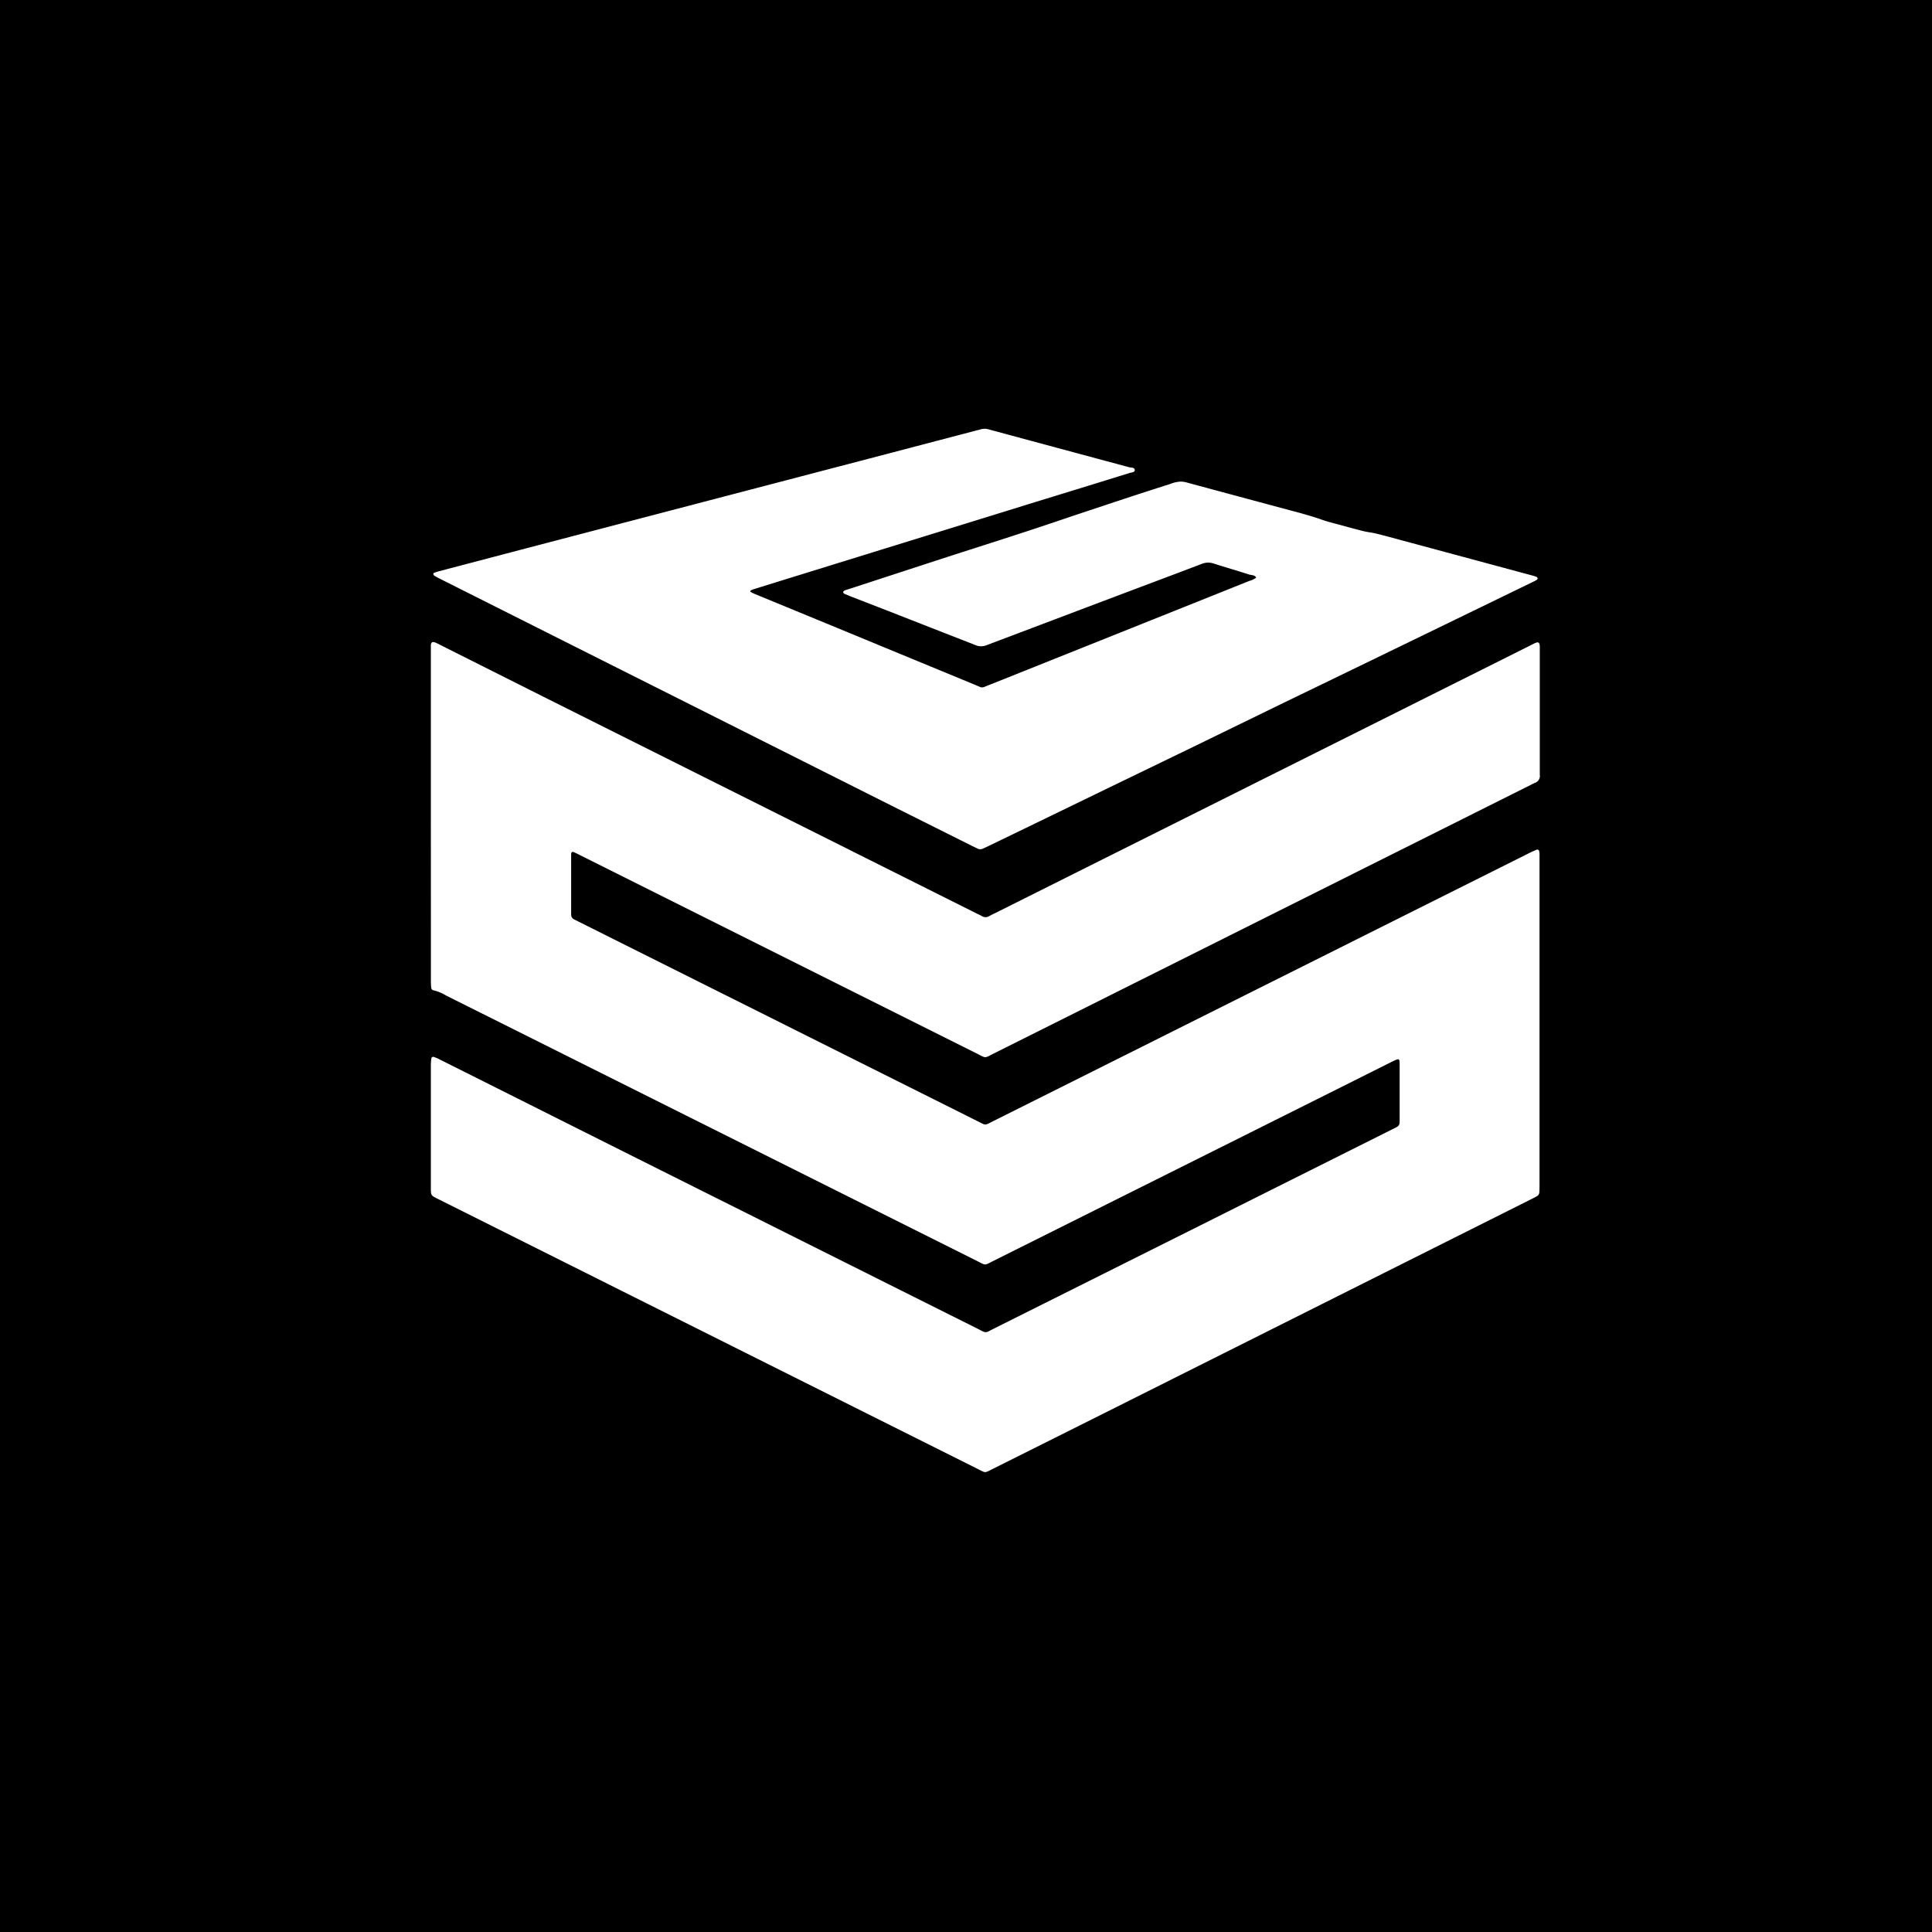
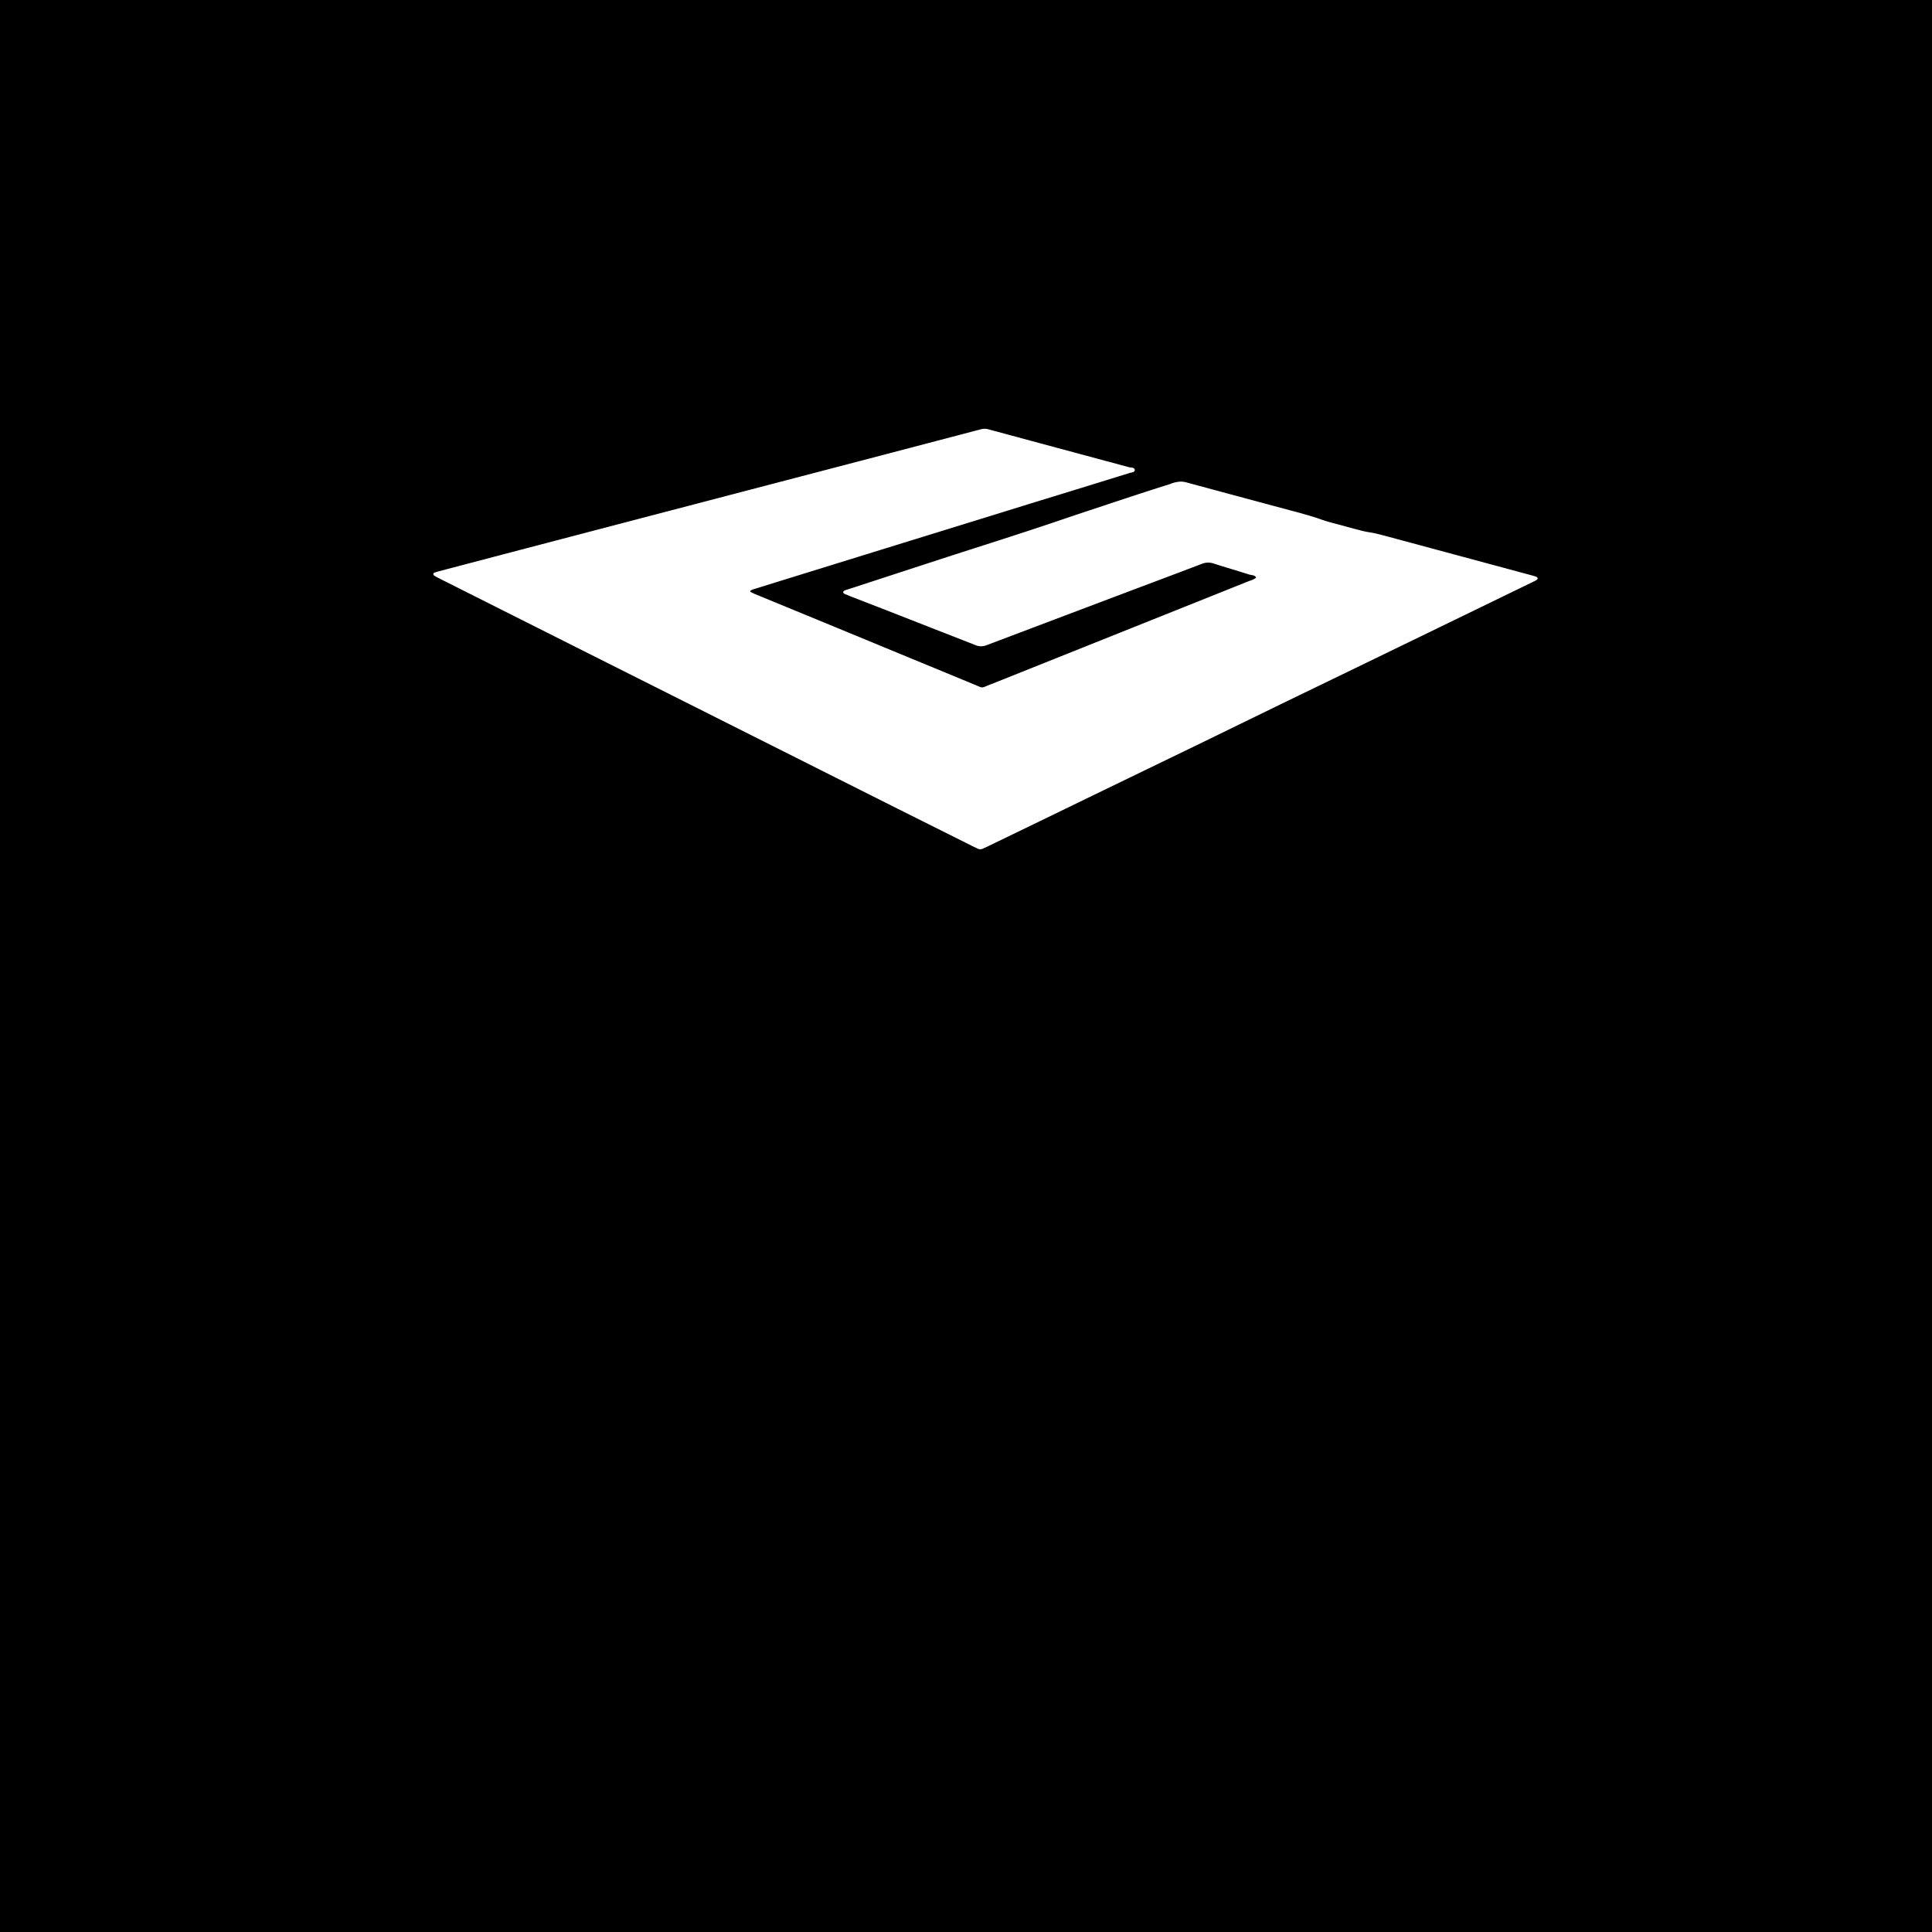
<svg xmlns="http://www.w3.org/2000/svg" id="Layer_1" data-name="Layer 1" viewBox="0 0 512 512">
  <defs>
    <style>.cls-1{fill:#fff;}</style>
  </defs>
  <rect width="512" height="512" />
-   <path class="cls-1" d="M114.18,216.2q0-21.66,0-43.3c0-.63,0-1.26,0-1.89.06-.81.4-1,1.13-.75.37.15.73.33,1.08.51q13.74,6.9,27.48,13.8l114.93,57.5c.46.23.94.43,1.38.69a1.85,1.85,0,0,0,2,0c.5-.28,1-.52,1.53-.77,59-29.51,161.86-80.93,141.68-70.87.46-.23.92-.48,1.39-.68.93-.41,1.21-.22,1.28.84,0,.29,0,.58,0,.86v32.65c0,.17,0,.34,0,.51a1.94,1.94,0,0,1-1.3,2.17c-.37.15-.72.35-1.08.53l-142.3,71.18c-2.61,1.31-1.94,1.31-4.55,0l-105-52.5c-.56-.28-1.12-.57-1.69-.82s-.75,0-.78.54c0,.34,0,.68,0,1q0,6.95,0,13.91c0,.35,0,.69,0,1a1.39,1.39,0,0,0,.85,1.37l1.23.62,105.71,52.87c2.19,1.1,1.74,1.12,3.95,0l142.14-71.09c.67-.33,1.34-.64,2-.91a.49.49,0,0,1,.65.39,2.6,2.6,0,0,1,.1.68c0,.51,0,1,0,1.54v86.09c0,.68,0,1.37-.05,2.06a1.26,1.26,0,0,1-.69,1.11c-.56.31-1.12.59-1.68.87L291.8,374.92l-28.89,14.45c-2,1-1.65,1-3.64,0l-142.9-71.48c-2.25-1.12-2.19-.92-2.19-3.51q0-16,0-32a13.1,13.1,0,0,1,.13-1.88.48.48,0,0,1,.64-.4,9.25,9.25,0,0,1,1.42.59l52.83,26.48L259,352.09c2.52,1.26,1.9,1.27,4.4,0Q316,325.8,368.61,299.46c2.52-1.26,2.31-.87,2.31-3.75q0-6.61,0-13.23c0-2.08,0-2.1-2-1.13l-37.65,18.83-68.07,34c-2.41,1.21-1.84,1.22-4.26,0Q188.6,299,118.22,263.83a11.33,11.33,0,0,0-3.31-1.38.78.78,0,0,1-.64-.72,16.37,16.37,0,0,1-.08-1.72q0-7.38,0-14.77Z" />
  <path class="cls-1" d="M312.86,127.63a5.77,5.77,0,0,1,1.69.25q13.76,3.72,27.52,7.41c1.22.32,2.44.63,3.65,1,1.49.41,3,.87,4.42,1.38,1.89.67,3.84,1.12,5.78,1.65q2.47.69,5,1.34c.83.22,1.67.35,2.52.49,1.41.24,2.78.65,4.17,1l38.29,10.32a11.12,11.12,0,0,1,1.31.42.54.54,0,0,1,.28.38.55.55,0,0,1-.25.41,8.55,8.55,0,0,1-.9.48L385.46,164.3l-23.34,11.33-22.72,11-22.57,11L294,208.68l-22.41,10.87-10.05,4.86c-.36.18-.73.33-1.09.5a1.58,1.58,0,0,1-1.33,0l-1.4-.67-20-10-85-42.7L116.43,153.3c-.46-.23-.92-.48-1.35-.75a.66.66,0,0,1-.24-.41c0-.19.11-.32.28-.38.43-.14.87-.29,1.31-.4L138,145.69l45.84-12,46.84-12.25,27.91-7.32c.38-.11.78-.17,1.16-.3a3.88,3.88,0,0,1,2.36,0c3.7,1,7.41,2,11.12,3q13,3.51,26,7c.56.15,1.49,0,1.49.78,0,.59-.89.59-1.41.76q-12.54,3.89-25.11,7.74l-16.73,5.18q-15,4.63-30,9.27l-22.15,6.86-5.41,1.68a5,5,0,0,0-.95.39.23.23,0,0,0,0,.41,11.56,11.56,0,0,0,1.23.59L218.46,165q19.85,8.2,39.7,16.39c2.58,1.06,1.7,1,4.19.05q34.38-13.73,68.73-27.49a5.17,5.17,0,0,0,1.83-.88c-.44-.74-1.27-.62-1.93-.83-3.11-1-6.25-1.9-9.35-2.9a4.47,4.47,0,0,0-3.16.1c-7.54,2.87-15.1,5.7-22.66,8.55q-17.19,6.5-34.38,13a3.8,3.8,0,0,1-3-.06c-7.67-3-15.36-6-23-9l-9.93-3.85-1.59-.66c-.21-.08-.42-.2-.45-.46s.3-.46.55-.55c1-.33,2-.63,2.94-.95l22-7.18c10.57-3.43,21.17-6.74,31.68-10.31,5.26-1.79,10.53-3.52,15.79-5.27,4.57-1.52,9.15-3,13.73-4.45A8.16,8.16,0,0,1,312.86,127.63Z" />
</svg>